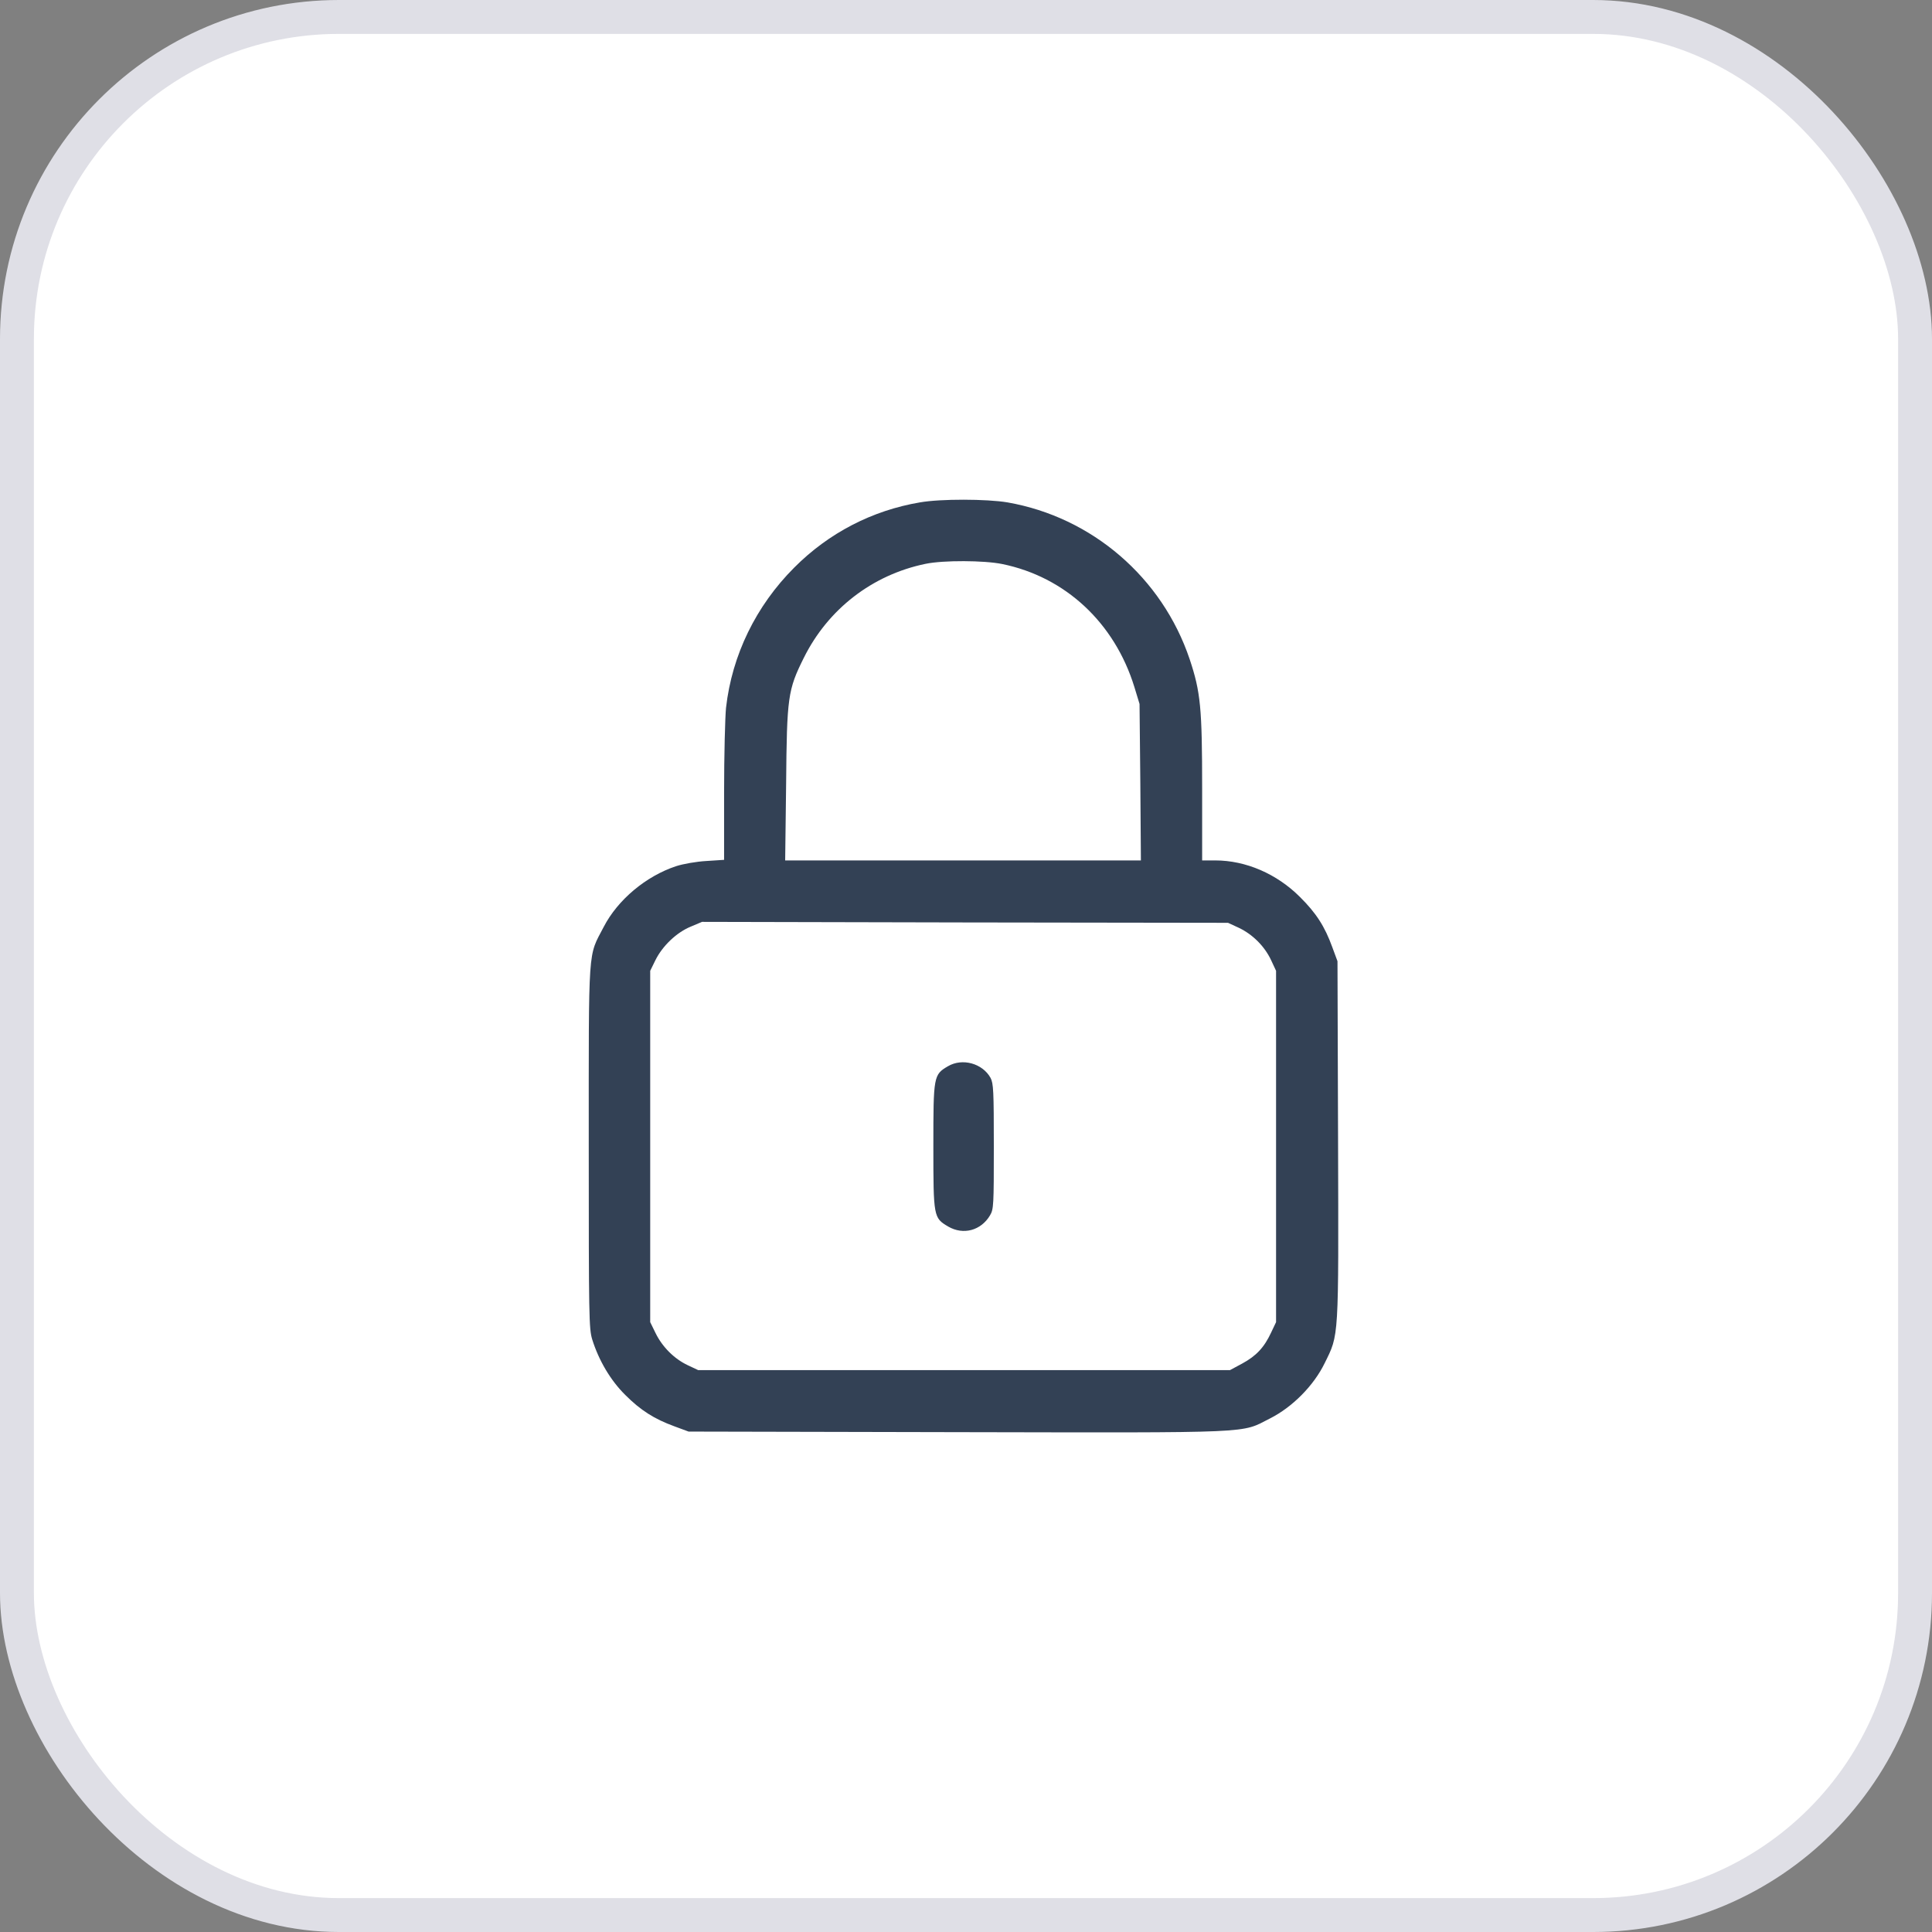
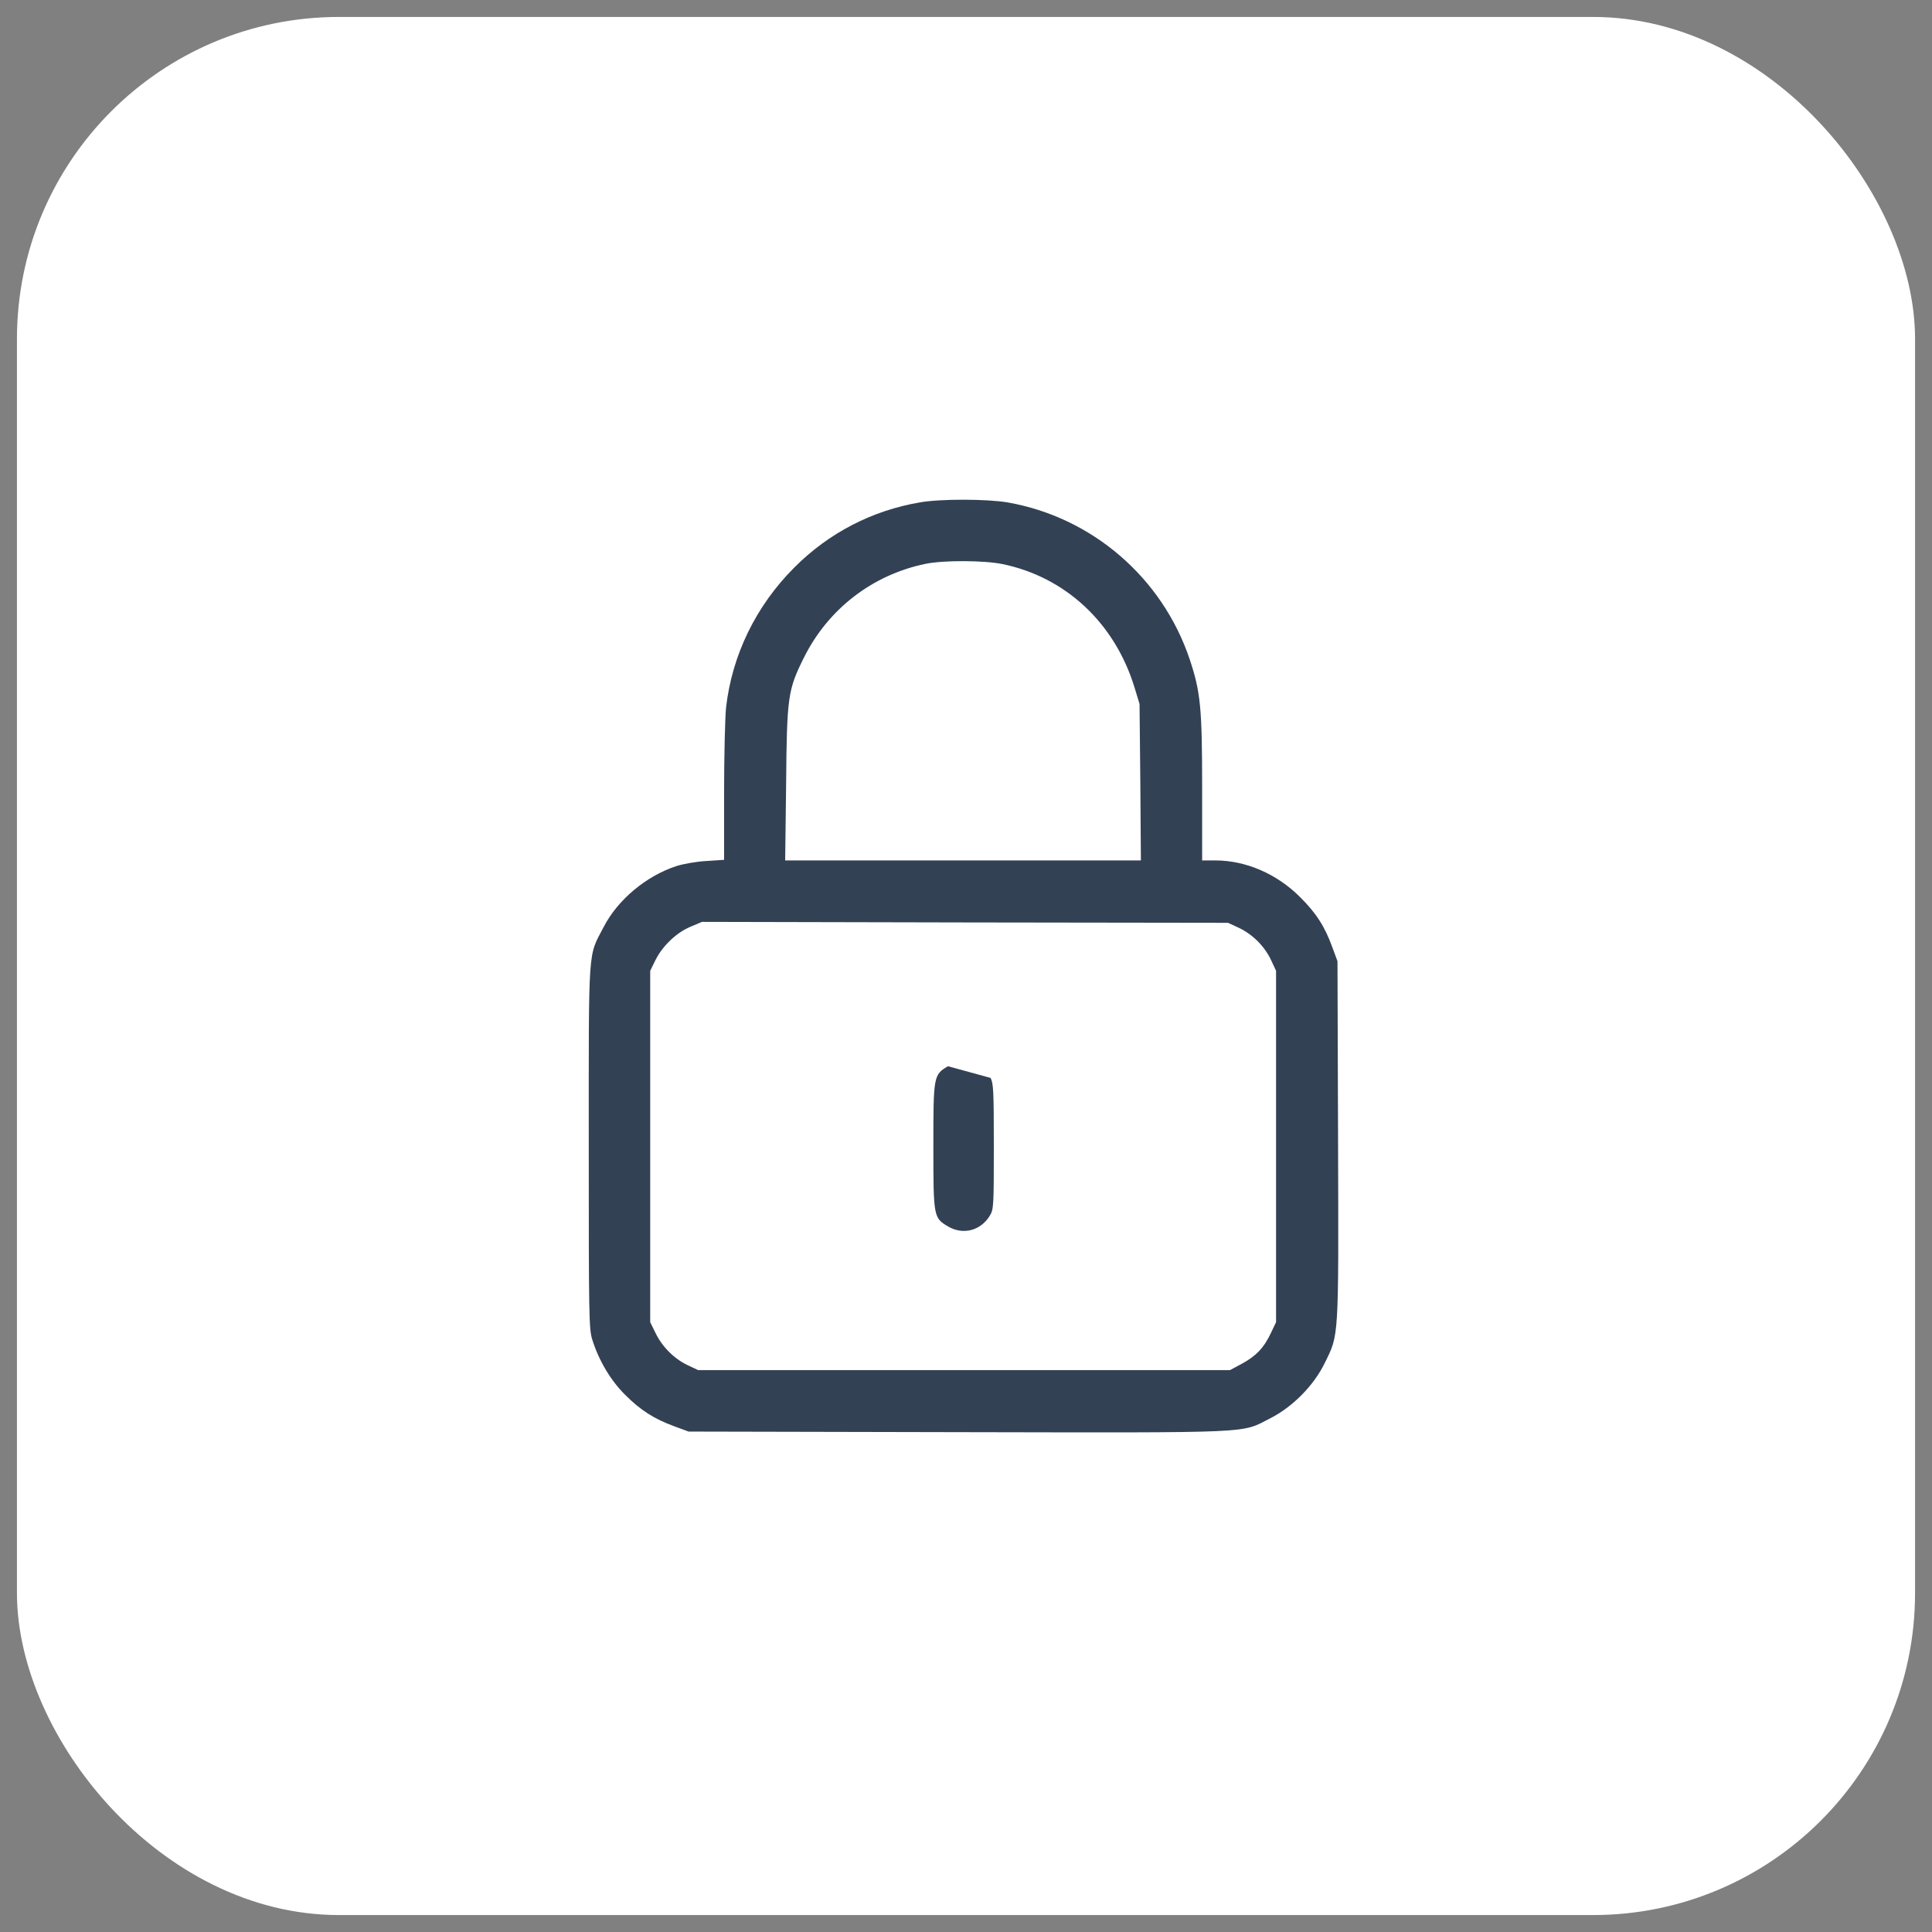
<svg xmlns="http://www.w3.org/2000/svg" width="57" height="57" viewBox="0 0 57 57" fill="none">
  <rect x="0" y="0" width="57" height="57" fill="#808080" stroke="none" />
  <rect x="0.5" y="0.5" width="56" height="56" rx="9.5" fill="white" />
-   <rect x="0.5" y="0.5" width="56" height="56" rx="9.5" stroke="#DFDFE6" />
  <path d="M27.141 14.822C25.736 15.059 24.45 15.722 23.431 16.747C22.304 17.875 21.596 19.325 21.42 20.882C21.392 21.16 21.363 22.287 21.363 23.38V25.368L20.842 25.402C20.542 25.419 20.157 25.487 19.947 25.555C19.058 25.849 18.226 26.546 17.812 27.345C17.342 28.251 17.37 27.804 17.37 33.825C17.37 38.86 17.376 39.2 17.472 39.517C17.665 40.134 18.01 40.723 18.446 41.154C18.899 41.607 19.296 41.862 19.902 42.083L20.316 42.236L28.245 42.253C37.149 42.27 36.594 42.292 37.466 41.85C38.129 41.516 38.758 40.882 39.081 40.219C39.505 39.358 39.494 39.568 39.477 33.638L39.46 28.359L39.307 27.945C39.086 27.334 38.831 26.937 38.35 26.461C37.67 25.782 36.758 25.385 35.852 25.385H35.467V23.272C35.467 20.882 35.422 20.418 35.099 19.449C34.289 17.042 32.221 15.258 29.724 14.822C29.117 14.72 27.752 14.714 27.141 14.822ZM29.565 16.64C31.428 17.019 32.884 18.373 33.468 20.27L33.62 20.769L33.643 23.074L33.66 25.385H28.415H23.165L23.193 23.131C23.215 20.559 23.244 20.355 23.714 19.41C24.428 17.971 25.736 16.957 27.311 16.634C27.837 16.526 29.032 16.532 29.565 16.64ZM36.549 27.373C36.956 27.566 37.308 27.917 37.5 28.325L37.648 28.642V33.825V39.007L37.5 39.319C37.296 39.755 37.064 40.004 36.645 40.231L36.288 40.423H28.443H20.599L20.287 40.276C19.891 40.089 19.54 39.738 19.341 39.33L19.183 39.007V33.825V28.642L19.336 28.33C19.545 27.906 19.964 27.509 20.378 27.339L20.712 27.198L28.472 27.215L36.231 27.226L36.549 27.373Z" fill="#334155" />
-   <path d="M27.968 31.457C27.543 31.706 27.537 31.746 27.537 33.813C27.537 35.909 27.543 35.931 27.973 36.186C28.421 36.447 28.942 36.305 29.208 35.858C29.316 35.677 29.321 35.563 29.321 33.824C29.321 32.182 29.31 31.967 29.225 31.802C28.987 31.372 28.392 31.208 27.968 31.457Z" fill="#334155" />
+   <path d="M27.968 31.457C27.543 31.706 27.537 31.746 27.537 33.813C27.537 35.909 27.543 35.931 27.973 36.186C28.421 36.447 28.942 36.305 29.208 35.858C29.316 35.677 29.321 35.563 29.321 33.824C29.321 32.182 29.31 31.967 29.225 31.802Z" fill="#334155" />
</svg>